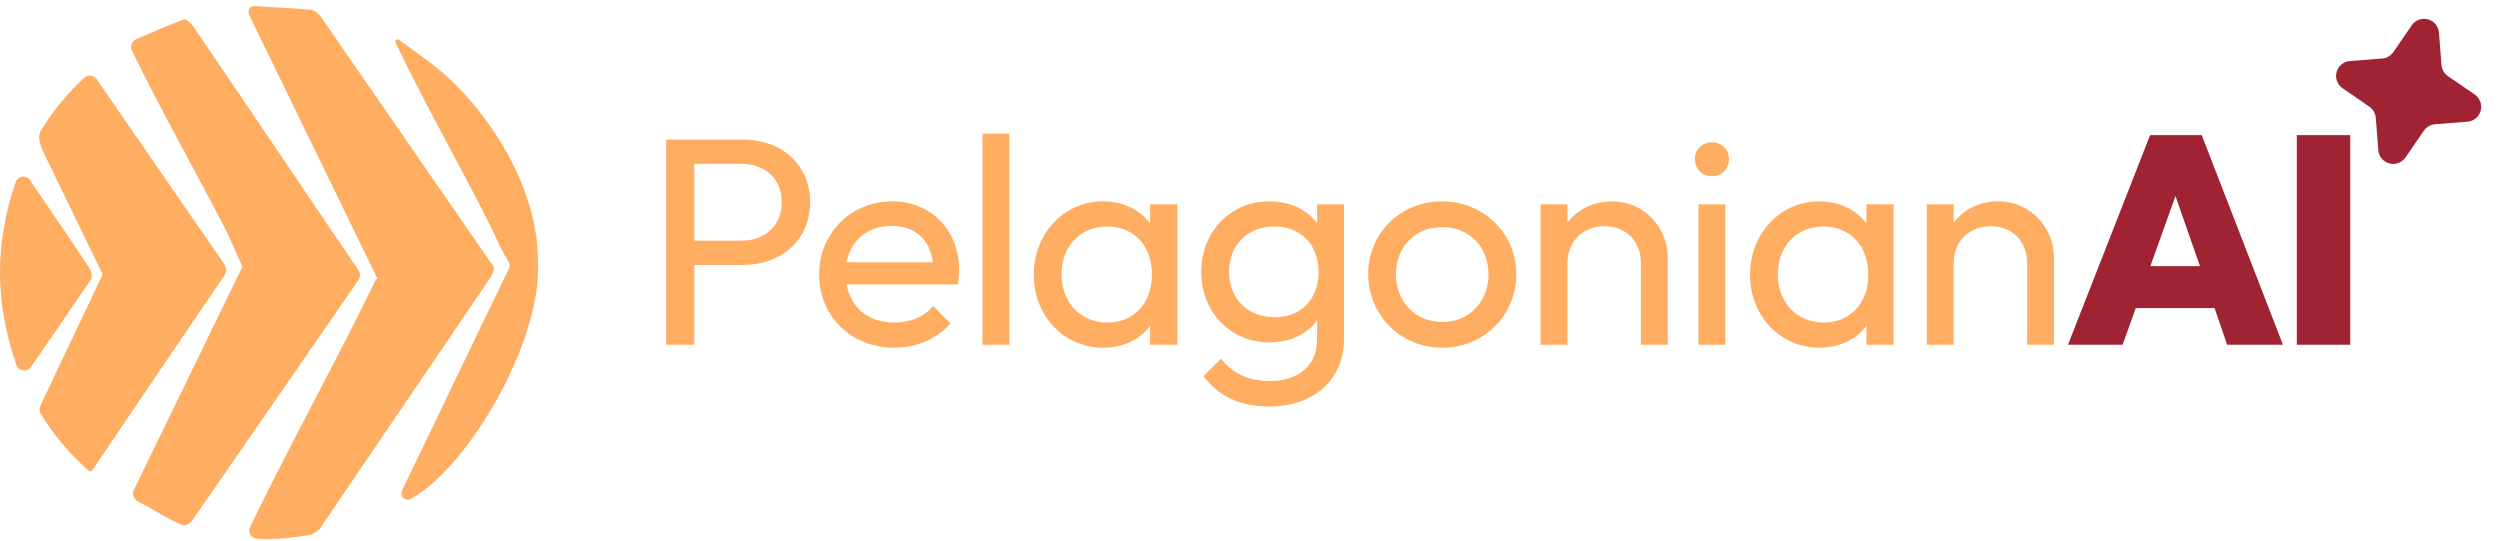
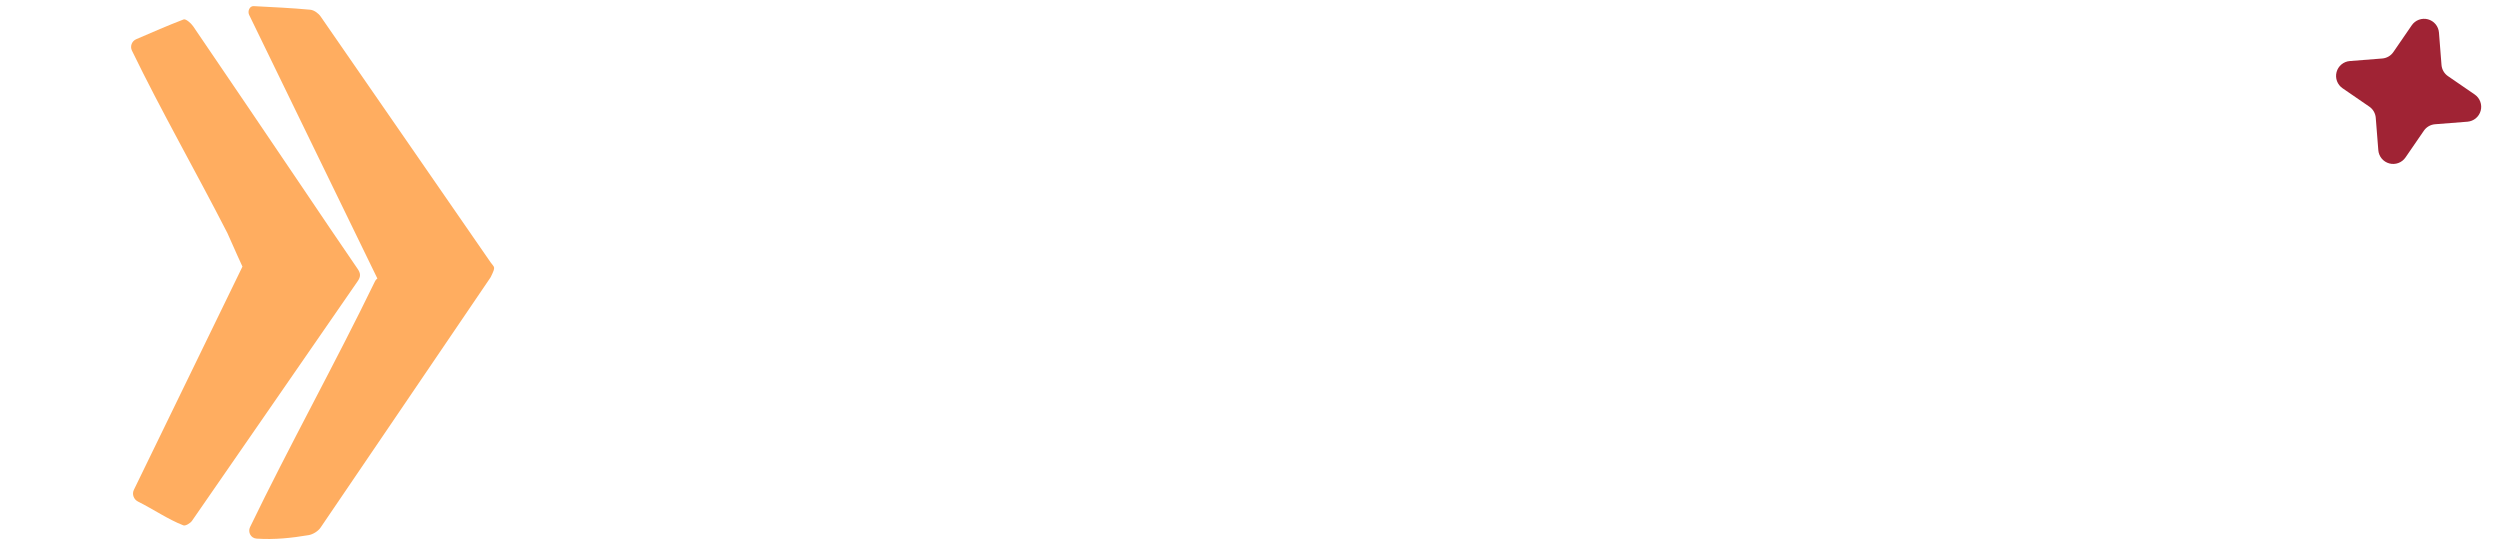
<svg xmlns="http://www.w3.org/2000/svg" width="296" height="64" viewBox="0 0 296 64" fill="none">
  <path d="M44.388 33.33C44.725 32.635 45.656 32.582 46.001 33.274C47.265 35.811 48.57 39.623 47.749 39.59C47.671 39.587 47.661 39.485 47.728 39.445C47.773 39.419 47.79 39.364 47.767 39.317C41.698 26.839 35.627 14.36 29.503 1.771C29.288 1.329 29.546 0.701 30.037 0.725C32.271 0.844 34.507 0.944 36.734 1.151C37.169 1.191 37.696 1.565 37.956 1.942C44.681 11.639 51.367 21.362 58.087 31.061C58.535 31.707 58.729 31.509 58.126 32.758C58.105 32.802 58.08 32.846 58.053 32.886C51.342 42.742 44.667 52.622 37.95 62.474C37.658 62.899 37.053 63.272 36.544 63.359C34.536 63.697 32.514 63.916 30.376 63.772C29.702 63.727 29.315 63.013 29.608 62.404C34.085 53.118 39.86 42.679 44.388 33.33Z" fill="#FFAD60" />
  <path d="M31.166 33.63C31.116 34.066 31.303 35.325 30.864 35.297C30.166 35.252 27.24 28.215 26.921 27.592C23.297 20.513 19.016 13.002 15.621 5.991C15.373 5.48 15.606 4.867 16.127 4.642C18.009 3.831 19.861 3.021 21.747 2.298C21.987 2.206 22.606 2.726 22.857 3.094C27.233 9.509 31.578 15.944 35.929 22.375C38.062 25.529 40.179 28.692 42.339 31.828C42.716 32.375 42.725 32.751 42.346 33.298C35.803 42.751 29.283 52.219 22.732 61.666C22.53 61.958 21.953 62.296 21.711 62.202C19.881 61.49 18.185 60.306 16.344 59.388C15.832 59.133 15.599 58.514 15.85 57.999C21.224 46.947 26.495 36.112 31.762 25.282C31.996 24.801 32.112 24.836 32.051 25.368C31.83 27.302 31.389 31.692 31.166 33.63Z" fill="#FFAD60" />
-   <path d="M9.978 9.206C10.415 8.8 11.107 8.888 11.446 9.379C13.397 12.207 15.288 14.95 17.18 17.691C20.255 22.145 23.324 26.605 26.41 31.05C26.802 31.615 26.971 32.027 26.5 32.715C21.28 40.359 16.106 48.034 10.916 55.7C10.815 55.846 10.583 55.815 10.45 55.697C8.215 53.709 6.294 51.451 4.754 48.87C4.636 48.67 4.66 48.292 4.768 48.068C7.009 43.309 9.269 38.561 11.53 33.814C11.575 33.722 11.474 33.932 11.991 32.825C12.391 31.967 13.949 27.295 13.906 26.35C13.866 25.461 13.889 24.672 13.999 24.257C14.217 23.438 15.117 35.64 15.003 36.48C14.918 37.097 14.304 36.873 14.031 36.313C11.089 30.276 8.066 24.092 5.165 18.067C4.188 16.037 4.833 15.499 5.046 15.153C6.387 12.963 8.025 11.017 9.978 9.206Z" fill="#FFAD60" />
-   <path d="M3.667 43.44C3.215 44.094 2.221 43.982 1.956 43.232C-0.615 35.956 -0.654 28.829 1.854 21.553C2.116 20.796 3.119 20.683 3.569 21.346C4.103 22.132 4.61 22.878 5.116 23.626C6.975 26.374 8.852 29.113 10.669 31.89C10.871 32.2 10.925 32.852 10.734 33.135C8.44 36.537 6.103 39.912 3.667 43.44Z" fill="#FFAD60" />
-   <path d="M62.396 27.059C62.538 27.145 62.666 27.27 62.743 27.417C66.893 35.326 56.635 54.627 48.675 59.054C47.939 59.464 47.288 58.702 47.656 57.944C51.912 49.172 55.99 40.587 60.219 31.886C60.406 31.503 60.348 31.028 60.113 30.673C58.84 28.747 55.759 23.049 62.396 27.059Z" fill="#FFAD60" />
-   <path d="M46.868 4.758C46.959 4.645 47.123 4.626 47.239 4.713C48.983 6.003 50.804 7.206 52.435 8.624C58.735 14.103 64.378 23.807 63.609 32.272C63.096 35.349 62.524 30.407 62.326 30.733C61.498 32.096 61.813 33.81 59.761 30.22C55.579 21.427 50.938 13.655 46.832 5.047C46.787 4.952 46.801 4.839 46.868 4.758Z" fill="#FFAD60" />
  <g clip-path="url(#clip0_3707_6392)">
    <path d="M78.879 40.817V16.527H87.999C92.489 16.527 95.918 19.432 95.918 23.947C95.918 28.427 92.489 31.367 87.999 31.367H82.202V40.817H78.879ZM87.787 19.397H82.202V28.497H87.787C90.58 28.497 92.56 26.712 92.56 23.947C92.56 21.147 90.58 19.397 87.787 19.397ZM105.856 41.167C100.8 41.167 96.983 37.457 96.983 32.487C96.983 27.622 100.765 23.842 105.644 23.842C110.239 23.842 113.562 27.272 113.562 31.997C113.562 32.487 113.527 33.012 113.386 33.677H100.235C100.73 36.442 102.851 38.192 105.856 38.192C107.729 38.192 109.391 37.562 110.487 36.232L112.537 38.297C110.911 40.152 108.507 41.167 105.856 41.167ZM105.573 26.747C102.745 26.747 100.73 28.427 100.235 31.052H110.451C110.098 28.357 108.33 26.747 105.573 26.747ZM116.325 40.817V15.827H119.506V40.817H116.325ZM130.595 41.167C125.964 41.167 122.394 37.387 122.394 32.522C122.394 27.657 125.964 23.842 130.595 23.842C132.964 23.842 134.979 24.822 136.181 26.467V24.192H139.398V40.817H136.181V38.577C134.979 40.187 132.999 41.167 130.595 41.167ZM131.126 38.192C134.272 38.192 136.393 35.882 136.393 32.522C136.393 29.127 134.272 26.817 131.09 26.817C127.909 26.817 125.681 29.162 125.681 32.487C125.681 35.812 127.944 38.192 131.126 38.192ZM150.287 40.537C145.692 40.537 142.227 36.967 142.227 32.172C142.227 27.447 145.692 23.842 150.252 23.842C152.727 23.842 154.706 24.787 155.944 26.432V24.192H159.125V40.152C159.125 44.947 155.555 48.132 150.287 48.132C146.823 48.132 144.136 46.837 142.51 44.527L144.56 42.462C145.904 44.177 147.777 45.122 150.358 45.122C153.787 45.122 155.944 43.232 155.944 40.152V37.947C154.706 39.592 152.727 40.537 150.287 40.537ZM150.924 37.562C154.035 37.562 156.12 35.427 156.12 32.207C156.12 28.987 154.035 26.817 150.888 26.817C147.707 26.817 145.515 29.022 145.515 32.172C145.515 35.357 147.742 37.562 150.924 37.562ZM170.76 41.167C165.846 41.167 161.992 37.317 161.992 32.452C161.992 27.622 165.81 23.842 170.76 23.842C175.638 23.842 179.527 27.622 179.527 32.452C179.527 37.352 175.673 41.167 170.76 41.167ZM170.76 38.122C173.941 38.122 176.239 35.742 176.239 32.452C176.239 29.197 173.906 26.887 170.76 26.887C167.578 26.887 165.28 29.232 165.28 32.452C165.28 35.742 167.578 38.122 170.76 38.122ZM182.405 40.817V24.192H185.586V26.362C186.788 24.787 188.662 23.842 190.889 23.842C194.743 23.842 197.465 27.027 197.465 30.492V40.817H194.283V31.122C194.283 28.567 192.515 26.782 189.97 26.782C187.425 26.782 185.586 28.602 185.586 31.122V40.817H182.405ZM202.692 20.867C201.525 20.867 200.677 19.992 200.677 18.837C200.677 17.717 201.525 16.842 202.692 16.842C203.858 16.842 204.707 17.717 204.707 18.837C204.707 19.992 203.858 20.867 202.692 20.867ZM201.101 40.817V24.192H204.283V40.817H201.101ZM215.405 41.167C210.774 41.167 207.204 37.387 207.204 32.522C207.204 27.657 210.774 23.842 215.405 23.842C217.774 23.842 219.789 24.822 220.991 26.467V24.192H224.208V40.817H220.991V38.577C219.789 40.187 217.809 41.167 215.405 41.167ZM215.935 38.192C219.082 38.192 221.203 35.882 221.203 32.522C221.203 29.127 219.082 26.817 215.9 26.817C212.718 26.817 210.491 29.162 210.491 32.487C210.491 35.812 212.754 38.192 215.935 38.192ZM228.133 40.817V24.192H231.315V26.362C232.516 24.787 234.39 23.842 236.617 23.842C240.471 23.842 243.193 27.027 243.193 30.492V40.817H240.011V31.122C240.011 28.567 238.243 26.782 235.698 26.782C233.153 26.782 231.315 28.602 231.315 31.122V40.817H228.133Z" fill="#FFAD60" />
    <path d="M244.849 40.817L254.571 16.002H260.687L270.302 40.817H263.692L262.207 36.477H252.874L251.319 40.817H244.849ZM254.606 31.507H260.475L257.576 23.212L254.606 31.507ZM271.942 40.817V16.002H278.27V40.817H271.942Z" fill="#A02334" />
  </g>
  <path fill-rule="evenodd" clip-rule="evenodd" d="M285.556 2.989C285.763 2.689 286.058 2.46 286.4 2.335C286.743 2.209 287.116 2.192 287.468 2.286C287.82 2.381 288.135 2.582 288.368 2.862C288.602 3.142 288.743 3.488 288.772 3.851L289.074 7.694C289.095 7.956 289.174 8.21 289.306 8.437C289.437 8.665 289.618 8.86 289.834 9.01L293.011 11.193C293.311 11.4 293.54 11.695 293.665 12.037C293.791 12.379 293.808 12.752 293.714 13.104C293.619 13.457 293.418 13.771 293.138 14.005C292.858 14.238 292.512 14.379 292.149 14.409L288.306 14.711C288.044 14.732 287.79 14.811 287.563 14.942C287.335 15.073 287.14 15.254 286.99 15.47L284.807 18.647C284.6 18.947 284.305 19.176 283.963 19.302C283.621 19.428 283.248 19.445 282.896 19.35C282.543 19.256 282.229 19.055 281.995 18.775C281.762 18.494 281.621 18.149 281.592 17.785L281.289 13.943C281.268 13.681 281.189 13.427 281.058 13.199C280.927 12.972 280.746 12.776 280.529 12.627L277.353 10.444C277.053 10.237 276.824 9.942 276.698 9.6C276.572 9.257 276.555 8.884 276.65 8.532C276.744 8.18 276.945 7.865 277.225 7.632C277.506 7.398 277.851 7.257 278.215 7.228L282.057 6.926C282.319 6.905 282.573 6.826 282.801 6.694C283.029 6.563 283.224 6.382 283.373 6.166L285.556 2.989Z" fill="#A02334" />
  <defs>
    <clipPath id="clip0_3707_6392">
-       <rect width="201" height="33" fill="white" transform="translate(78 15.817)" />
-     </clipPath>
+       </clipPath>
  </defs>
</svg>